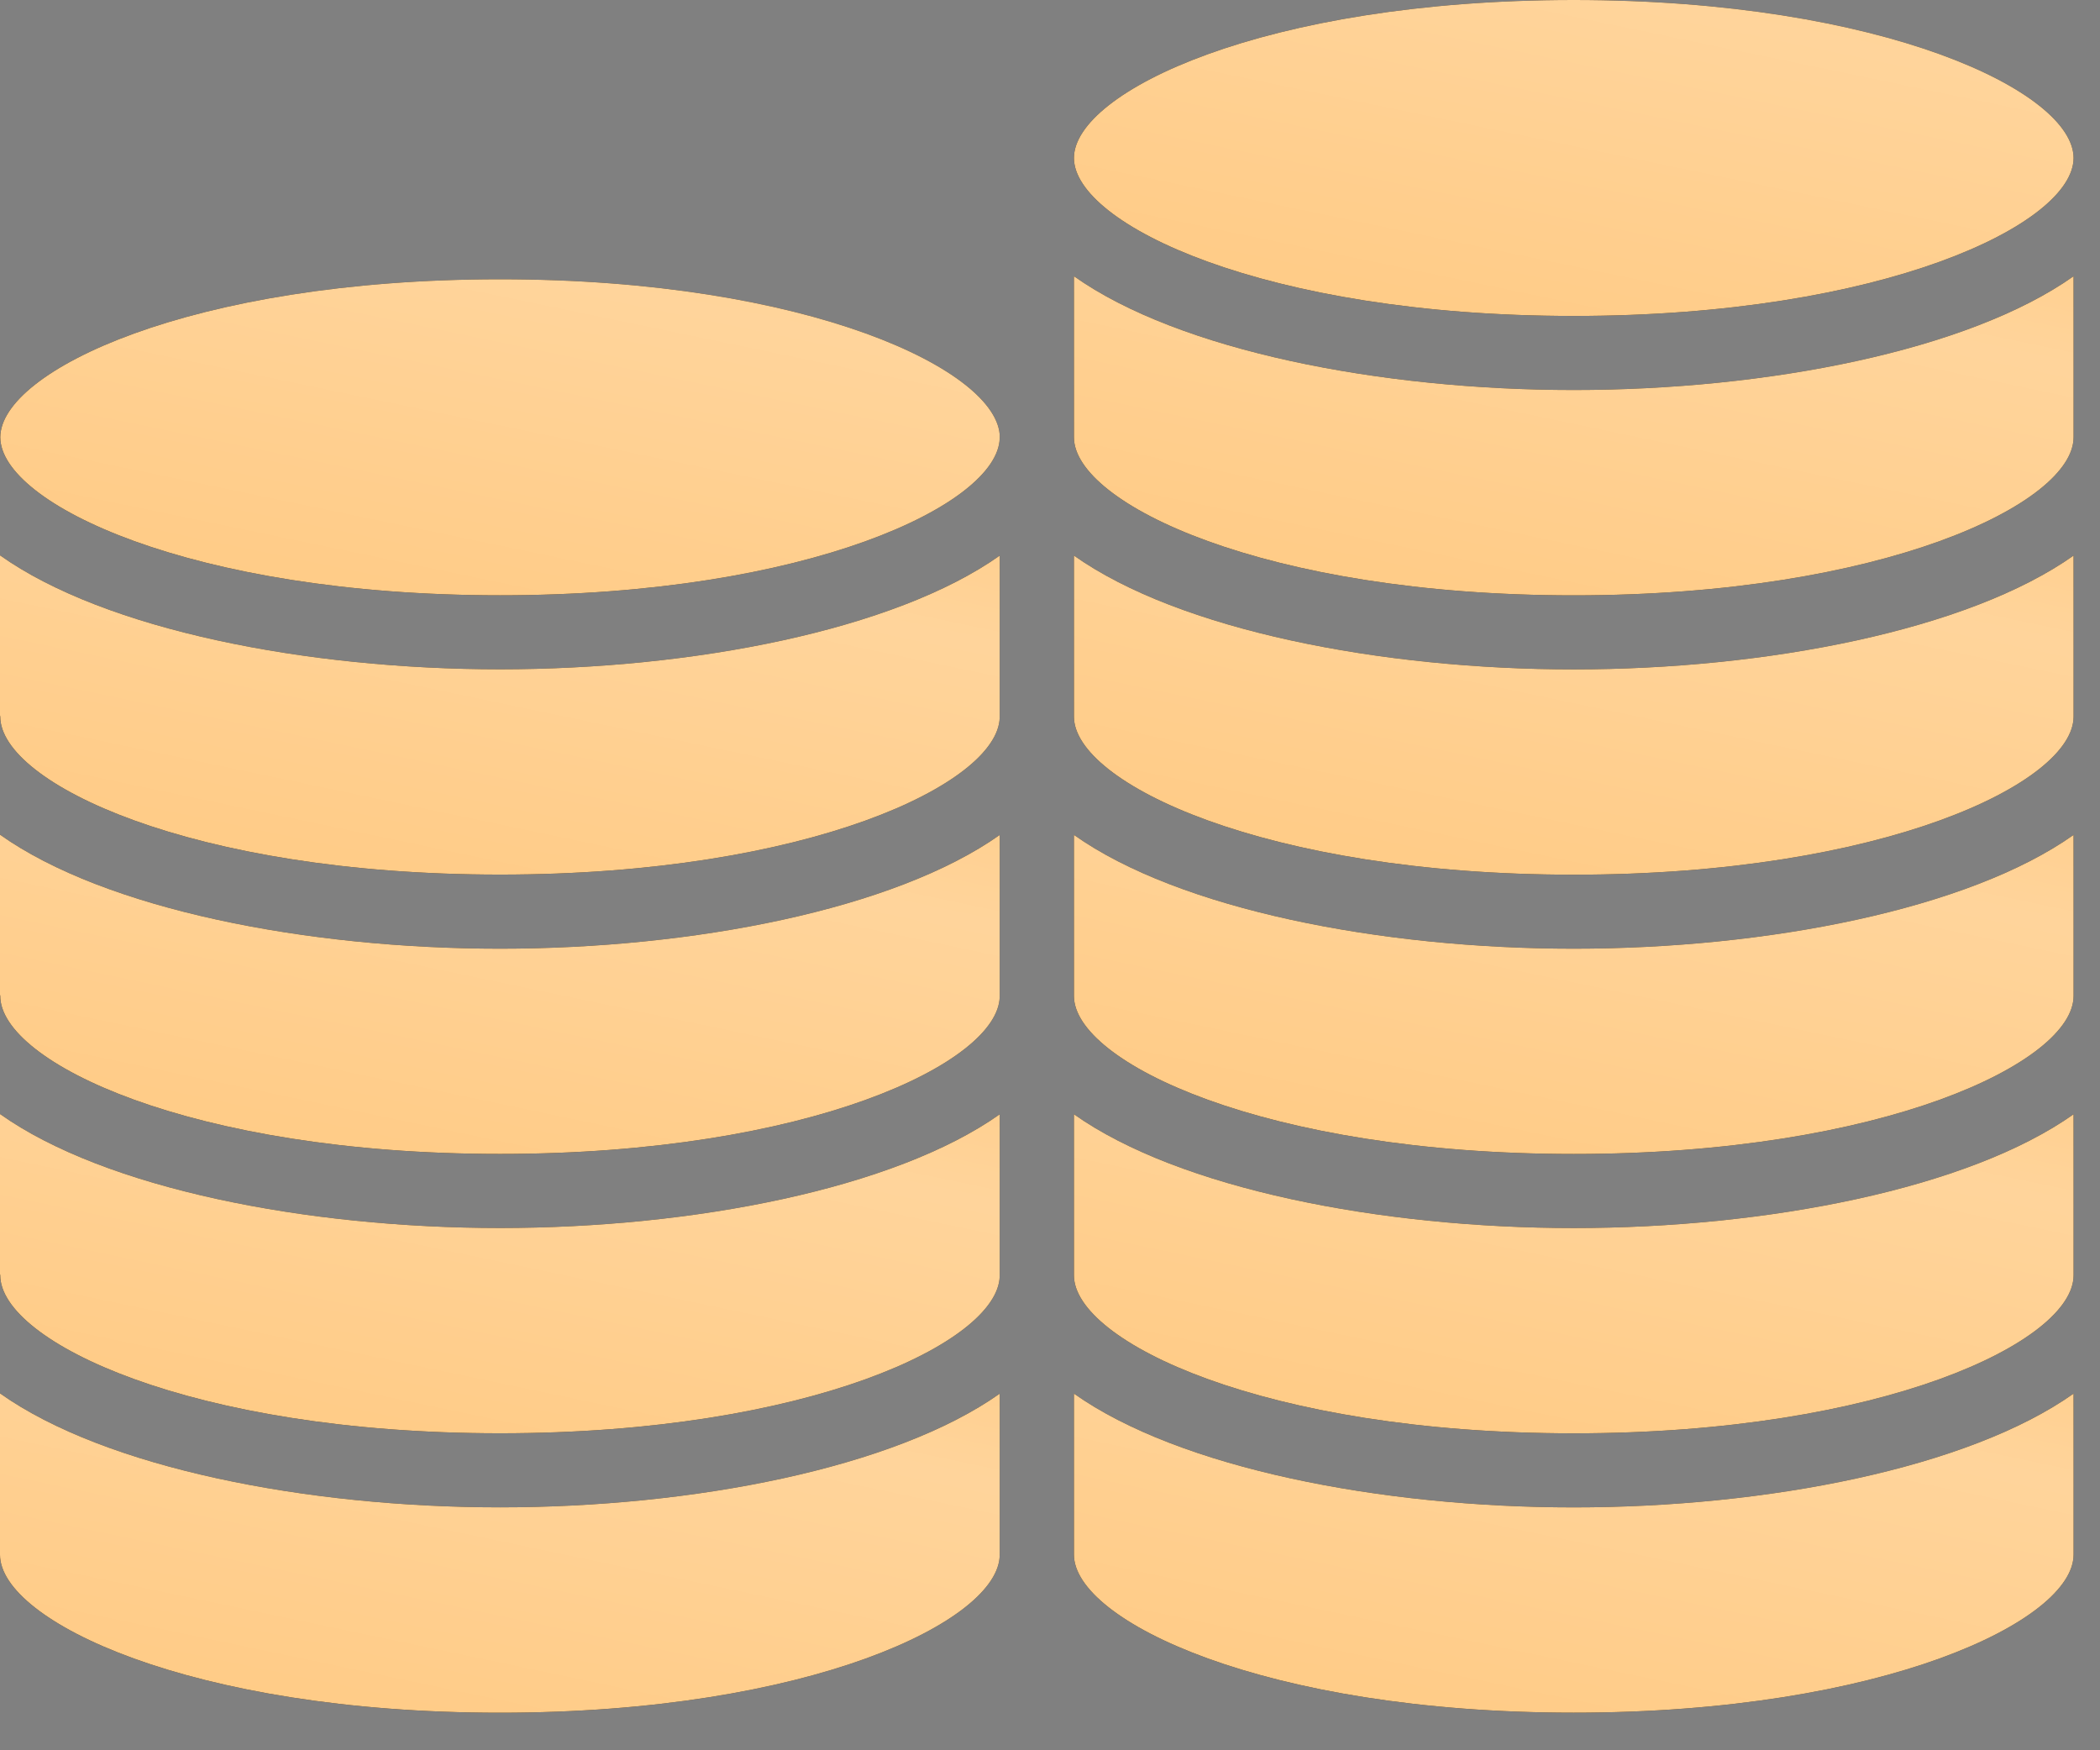
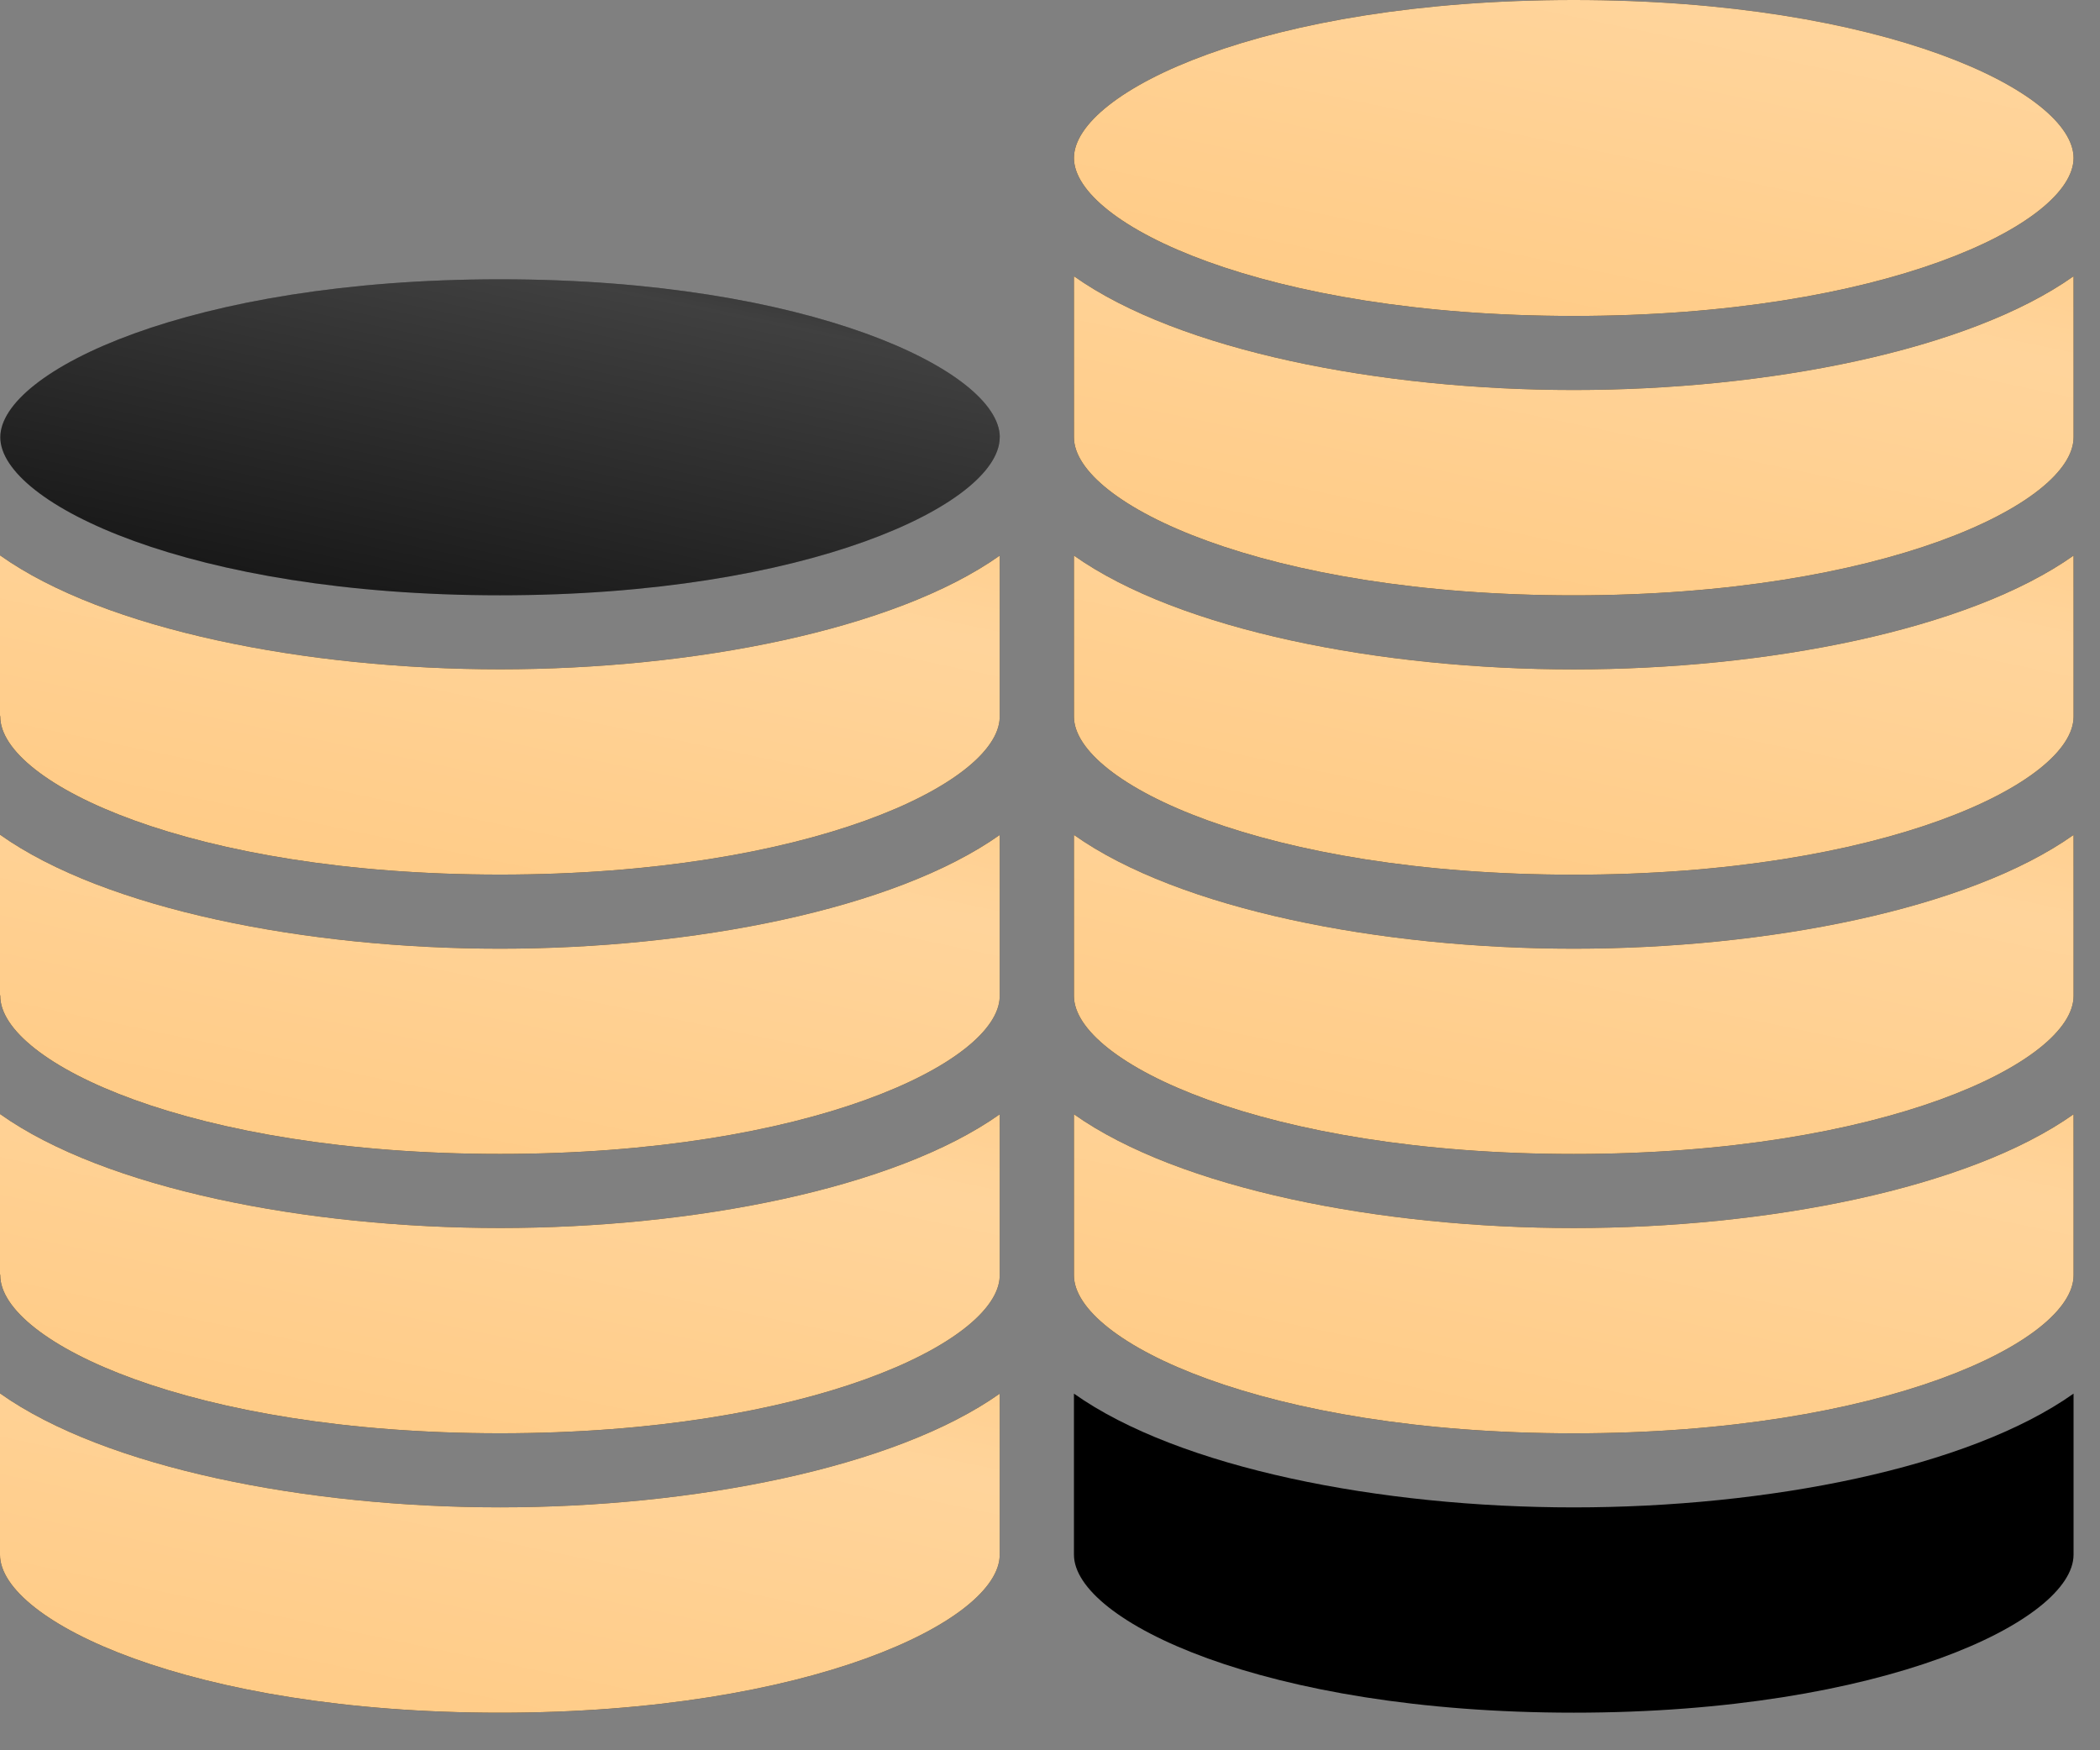
<svg xmlns="http://www.w3.org/2000/svg" width="42" height="35" viewBox="0 0 42 35" fill="none">
  <rect x="0" y="0" width="42" height="35" fill="#808080" stroke="none" />
  <path d="M21.479 8.745C21.479 10.064 25.282 11.905 31.475 11.905C37.668 11.905 41.471 10.064 41.471 8.745V5.524C39.368 7.013 35.339 7.799 31.475 7.799C27.61 7.799 23.582 7.013 21.479 5.524V8.745Z" fill="black" />
  <path d="M21.479 8.745C21.479 10.064 25.282 11.905 31.475 11.905C37.668 11.905 41.471 10.064 41.471 8.745V5.524C39.368 7.013 35.339 7.799 31.475 7.799C27.61 7.799 23.582 7.013 21.479 5.524V8.745Z" fill="#FFC67A" />
  <path d="M21.479 8.745C21.479 10.064 25.282 11.905 31.475 11.905C37.668 11.905 41.471 10.064 41.471 8.745V5.524C39.368 7.013 35.339 7.799 31.475 7.799C27.61 7.799 23.582 7.013 21.479 5.524V8.745Z" fill="url(#paint0_linear_1_1293)" fill-opacity="0.25" />
  <path d="M41.471 3.159C41.471 1.84 37.668 0 31.475 0C25.282 0 21.479 1.84 21.479 3.159C21.479 4.478 25.282 6.318 31.475 6.318C37.668 6.318 41.471 4.478 41.471 3.159Z" fill="black" />
  <path d="M41.471 3.159C41.471 1.84 37.668 0 31.475 0C25.282 0 21.479 1.84 21.479 3.159C21.479 4.478 25.282 6.318 31.475 6.318C37.668 6.318 41.471 4.478 41.471 3.159Z" fill="#FFC67A" />
  <path d="M41.471 3.159C41.471 1.84 37.668 0 31.475 0C25.282 0 21.479 1.84 21.479 3.159C21.479 4.478 25.282 6.318 31.475 6.318C37.668 6.318 41.471 4.478 41.471 3.159Z" fill="url(#paint1_linear_1_1293)" fill-opacity="0.25" />
  <path d="M21.479 14.331C21.479 15.65 25.282 17.491 31.475 17.491C37.668 17.491 41.471 15.65 41.471 14.331V11.11C39.368 12.599 35.339 13.386 31.475 13.386C27.61 13.386 23.582 12.599 21.479 11.11V14.331Z" fill="black" />
  <path d="M21.479 14.331C21.479 15.65 25.282 17.491 31.475 17.491C37.668 17.491 41.471 15.65 41.471 14.331V11.11C39.368 12.599 35.339 13.386 31.475 13.386C27.61 13.386 23.582 12.599 21.479 11.11V14.331Z" fill="#FFC67A" />
  <path d="M21.479 14.331C21.479 15.65 25.282 17.491 31.475 17.491C37.668 17.491 41.471 15.65 41.471 14.331V11.11C39.368 12.599 35.339 13.386 31.475 13.386C27.61 13.386 23.582 12.599 21.479 11.11V14.331Z" fill="url(#paint2_linear_1_1293)" fill-opacity="0.25" />
  <path d="M21.479 25.503C21.479 26.822 25.282 28.662 31.475 28.662C37.668 28.662 41.471 26.822 41.471 25.503V22.282C39.368 23.771 35.339 24.557 31.475 24.557C27.61 24.557 23.582 23.771 21.479 22.282V25.503Z" fill="black" />
  <path d="M21.479 25.503C21.479 26.822 25.282 28.662 31.475 28.662C37.668 28.662 41.471 26.822 41.471 25.503V22.282C39.368 23.771 35.339 24.557 31.475 24.557C27.61 24.557 23.582 23.771 21.479 22.282V25.503Z" fill="#FFC67A" />
  <path d="M21.479 25.503C21.479 26.822 25.282 28.662 31.475 28.662C37.668 28.662 41.471 26.822 41.471 25.503V22.282C39.368 23.771 35.339 24.557 31.475 24.557C27.61 24.557 23.582 23.771 21.479 22.282V25.503Z" fill="url(#paint3_linear_1_1293)" fill-opacity="0.25" />
  <path d="M21.479 31.089C21.479 32.408 25.282 34.248 31.475 34.248C37.668 34.248 41.471 32.408 41.471 31.089V27.868C39.368 29.357 35.339 30.143 31.475 30.143C27.61 30.143 23.582 29.357 21.479 27.868V31.089Z" fill="black" />
-   <path d="M21.479 31.089C21.479 32.408 25.282 34.248 31.475 34.248C37.668 34.248 41.471 32.408 41.471 31.089V27.868C39.368 29.357 35.339 30.143 31.475 30.143C27.61 30.143 23.582 29.357 21.479 27.868V31.089Z" fill="#FFC67A" />
-   <path d="M21.479 31.089C21.479 32.408 25.282 34.248 31.475 34.248C37.668 34.248 41.471 32.408 41.471 31.089V27.868C39.368 29.357 35.339 30.143 31.475 30.143C27.61 30.143 23.582 29.357 21.479 27.868V31.089Z" fill="url(#paint4_linear_1_1293)" fill-opacity="0.25" />
  <path d="M21.479 19.917C21.479 21.236 25.282 23.076 31.475 23.076C37.668 23.076 41.471 21.236 41.471 19.917V16.696C39.368 18.185 35.339 18.971 31.475 18.971C27.61 18.971 23.582 18.185 21.479 16.696V19.917Z" fill="black" />
  <path d="M21.479 19.917C21.479 21.236 25.282 23.076 31.475 23.076C37.668 23.076 41.471 21.236 41.471 19.917V16.696C39.368 18.185 35.339 18.971 31.475 18.971C27.61 18.971 23.582 18.185 21.479 16.696V19.917Z" fill="#FFC67A" />
  <path d="M21.479 19.917C21.479 21.236 25.282 23.076 31.475 23.076C37.668 23.076 41.471 21.236 41.471 19.917V16.696C39.368 18.185 35.339 18.971 31.475 18.971C27.61 18.971 23.582 18.185 21.479 16.696V19.917Z" fill="url(#paint5_linear_1_1293)" fill-opacity="0.25" />
  <path d="M0 14.305C0 14.314 0.005 14.321 0.005 14.33C0.005 15.649 3.808 17.489 10.001 17.489C16.169 17.489 19.963 15.665 19.994 14.347V11.111C17.89 12.599 13.863 13.384 10.001 13.384C6.133 13.384 2.102 12.597 0 11.105V14.305Z" fill="black" />
  <path d="M0 14.305C0 14.314 0.005 14.321 0.005 14.33C0.005 15.649 3.808 17.489 10.001 17.489C16.169 17.489 19.963 15.665 19.994 14.347V11.111C17.89 12.599 13.863 13.384 10.001 13.384C6.133 13.384 2.102 12.597 0 11.105V14.305Z" fill="#FFC67A" />
  <path d="M0 14.305C0 14.314 0.005 14.321 0.005 14.33C0.005 15.649 3.808 17.489 10.001 17.489C16.169 17.489 19.963 15.665 19.994 14.347V11.111C17.89 12.599 13.863 13.384 10.001 13.384C6.133 13.384 2.102 12.597 0 11.105V14.305Z" fill="url(#paint6_linear_1_1293)" fill-opacity="0.25" />
  <path d="M0 31.09C0 32.409 3.803 34.249 9.997 34.249C16.191 34.249 19.994 32.409 19.994 31.09V27.869C17.89 29.357 13.863 30.142 10.001 30.142C6.133 30.142 2.102 29.354 0 27.863V31.09Z" fill="black" />
  <path d="M0 31.09C0 32.409 3.803 34.249 9.997 34.249C16.191 34.249 19.994 32.409 19.994 31.09V27.869C17.89 29.357 13.863 30.142 10.001 30.142C6.133 30.142 2.102 29.354 0 27.863V31.09Z" fill="#FFC67A" />
  <path d="M0 31.09C0 32.409 3.803 34.249 9.997 34.249C16.191 34.249 19.994 32.409 19.994 31.09V27.869C17.89 29.357 13.863 30.142 10.001 30.142C6.133 30.142 2.102 29.354 0 27.863V31.09Z" fill="url(#paint7_linear_1_1293)" fill-opacity="0.25" />
  <path d="M0 25.477C0 25.486 0.005 25.493 0.005 25.502C0.005 26.821 3.808 28.661 10.001 28.661C16.169 28.661 19.963 26.837 19.994 25.519V22.283C17.89 23.771 13.863 24.556 10.001 24.556C6.133 24.556 2.102 23.769 0 22.277V25.477Z" fill="black" />
  <path d="M0 25.477C0 25.486 0.005 25.493 0.005 25.502C0.005 26.821 3.808 28.661 10.001 28.661C16.169 28.661 19.963 26.837 19.994 25.519V22.283C17.89 23.771 13.863 24.556 10.001 24.556C6.133 24.556 2.102 23.769 0 22.277V25.477Z" fill="#FFC67A" />
  <path d="M0 25.477C0 25.486 0.005 25.493 0.005 25.502C0.005 26.821 3.808 28.661 10.001 28.661C16.169 28.661 19.963 26.837 19.994 25.519V22.283C17.89 23.771 13.863 24.556 10.001 24.556C6.133 24.556 2.102 23.769 0 22.277V25.477Z" fill="url(#paint8_linear_1_1293)" fill-opacity="0.25" />
  <path d="M0 19.891C0 19.9 0.005 19.907 0.005 19.916C0.005 21.235 3.808 23.075 10.001 23.075C16.169 23.075 19.963 21.251 19.994 19.933V16.697C17.89 18.185 13.863 18.971 10.001 18.971C6.133 18.971 2.102 18.183 0 16.691V19.891Z" fill="black" />
  <path d="M0 19.891C0 19.9 0.005 19.907 0.005 19.916C0.005 21.235 3.808 23.075 10.001 23.075C16.169 23.075 19.963 21.251 19.994 19.933V16.697C17.89 18.185 13.863 18.971 10.001 18.971C6.133 18.971 2.102 18.183 0 16.691V19.891Z" fill="#FFC67A" />
  <path d="M0 19.891C0 19.9 0.005 19.907 0.005 19.916C0.005 21.235 3.808 23.075 10.001 23.075C16.169 23.075 19.963 21.251 19.994 19.933V16.697C17.89 18.185 13.863 18.971 10.001 18.971C6.133 18.971 2.102 18.183 0 16.691V19.891Z" fill="url(#paint9_linear_1_1293)" fill-opacity="0.25" />
  <path d="M10.002 5.585C3.808 5.585 0.006 7.425 0.006 8.744C0.006 10.063 3.808 11.904 10.002 11.904C16.17 11.904 19.964 10.079 19.994 8.761V8.744C19.994 8.741 19.996 8.739 19.996 8.737C19.981 7.418 16.183 5.585 10.002 5.585Z" fill="black" />
-   <path d="M10.002 5.585C3.808 5.585 0.006 7.425 0.006 8.744C0.006 10.063 3.808 11.904 10.002 11.904C16.17 11.904 19.964 10.079 19.994 8.761V8.744C19.994 8.741 19.996 8.739 19.996 8.737C19.981 7.418 16.183 5.585 10.002 5.585Z" fill="#FFC67A" />
  <path d="M10.002 5.585C3.808 5.585 0.006 7.425 0.006 8.744C0.006 10.063 3.808 11.904 10.002 11.904C16.17 11.904 19.964 10.079 19.994 8.761V8.744C19.994 8.741 19.996 8.739 19.996 8.737C19.981 7.418 16.183 5.585 10.002 5.585Z" fill="url(#paint10_linear_1_1293)" fill-opacity="0.25" />
  <defs>
    <linearGradient id="paint0_linear_1_1293" x1="31.475" y1="-0.474" x2="27.941" y2="16.413" gradientUnits="userSpaceOnUse">
      <stop stop-color="white" stop-opacity="0" />
      <stop offset="0.325" stop-color="white" />
      <stop offset="1" stop-color="white" stop-opacity="0" />
      <stop offset="1" stop-color="white" stop-opacity="0" />
    </linearGradient>
    <linearGradient id="paint1_linear_1_1293" x1="31.475" y1="-5.939" x2="28.007" y2="10.796" gradientUnits="userSpaceOnUse">
      <stop stop-color="white" stop-opacity="0" />
      <stop offset="0.325" stop-color="white" />
      <stop offset="1" stop-color="white" stop-opacity="0" />
      <stop offset="1" stop-color="white" stop-opacity="0" />
    </linearGradient>
    <linearGradient id="paint2_linear_1_1293" x1="31.475" y1="5.112" x2="27.941" y2="21.999" gradientUnits="userSpaceOnUse">
      <stop stop-color="white" stop-opacity="0" />
      <stop offset="0.325" stop-color="white" />
      <stop offset="1" stop-color="white" stop-opacity="0" />
      <stop offset="1" stop-color="white" stop-opacity="0" />
    </linearGradient>
    <linearGradient id="paint3_linear_1_1293" x1="31.475" y1="16.284" x2="27.941" y2="33.171" gradientUnits="userSpaceOnUse">
      <stop stop-color="white" stop-opacity="0" />
      <stop offset="0.325" stop-color="white" />
      <stop offset="1" stop-color="white" stop-opacity="0" />
      <stop offset="1" stop-color="white" stop-opacity="0" />
    </linearGradient>
    <linearGradient id="paint4_linear_1_1293" x1="31.475" y1="21.87" x2="27.941" y2="38.757" gradientUnits="userSpaceOnUse">
      <stop stop-color="white" stop-opacity="0" />
      <stop offset="0.325" stop-color="white" />
      <stop offset="1" stop-color="white" stop-opacity="0" />
      <stop offset="1" stop-color="white" stop-opacity="0" />
    </linearGradient>
    <linearGradient id="paint5_linear_1_1293" x1="31.475" y1="10.698" x2="27.942" y2="27.584" gradientUnits="userSpaceOnUse">
      <stop stop-color="white" stop-opacity="0" />
      <stop offset="0.325" stop-color="white" />
      <stop offset="1" stop-color="white" stop-opacity="0" />
      <stop offset="1" stop-color="white" stop-opacity="0" />
    </linearGradient>
    <linearGradient id="paint6_linear_1_1293" x1="9.997" y1="5.103" x2="6.459" y2="22" gradientUnits="userSpaceOnUse">
      <stop stop-color="white" stop-opacity="0" />
      <stop offset="0.325" stop-color="white" />
      <stop offset="1" stop-color="white" stop-opacity="0" />
      <stop offset="1" stop-color="white" stop-opacity="0" />
    </linearGradient>
    <linearGradient id="paint7_linear_1_1293" x1="9.997" y1="21.86" x2="6.458" y2="38.76" gradientUnits="userSpaceOnUse">
      <stop stop-color="white" stop-opacity="0" />
      <stop offset="0.325" stop-color="white" />
      <stop offset="1" stop-color="white" stop-opacity="0" />
      <stop offset="1" stop-color="white" stop-opacity="0" />
    </linearGradient>
    <linearGradient id="paint8_linear_1_1293" x1="9.997" y1="16.276" x2="6.46" y2="33.172" gradientUnits="userSpaceOnUse">
      <stop stop-color="white" stop-opacity="0" />
      <stop offset="0.325" stop-color="white" />
      <stop offset="1" stop-color="white" stop-opacity="0" />
      <stop offset="1" stop-color="white" stop-opacity="0" />
    </linearGradient>
    <linearGradient id="paint9_linear_1_1293" x1="9.997" y1="10.69" x2="6.46" y2="27.586" gradientUnits="userSpaceOnUse">
      <stop stop-color="white" stop-opacity="0" />
      <stop offset="0.325" stop-color="white" />
      <stop offset="1" stop-color="white" stop-opacity="0" />
      <stop offset="1" stop-color="white" stop-opacity="0" />
    </linearGradient>
    <linearGradient id="paint10_linear_1_1293" x1="10.001" y1="-0.354" x2="6.533" y2="16.382" gradientUnits="userSpaceOnUse">
      <stop stop-color="white" stop-opacity="0" />
      <stop offset="0.325" stop-color="white" />
      <stop offset="1" stop-color="white" stop-opacity="0" />
      <stop offset="1" stop-color="white" stop-opacity="0" />
    </linearGradient>
  </defs>
</svg>